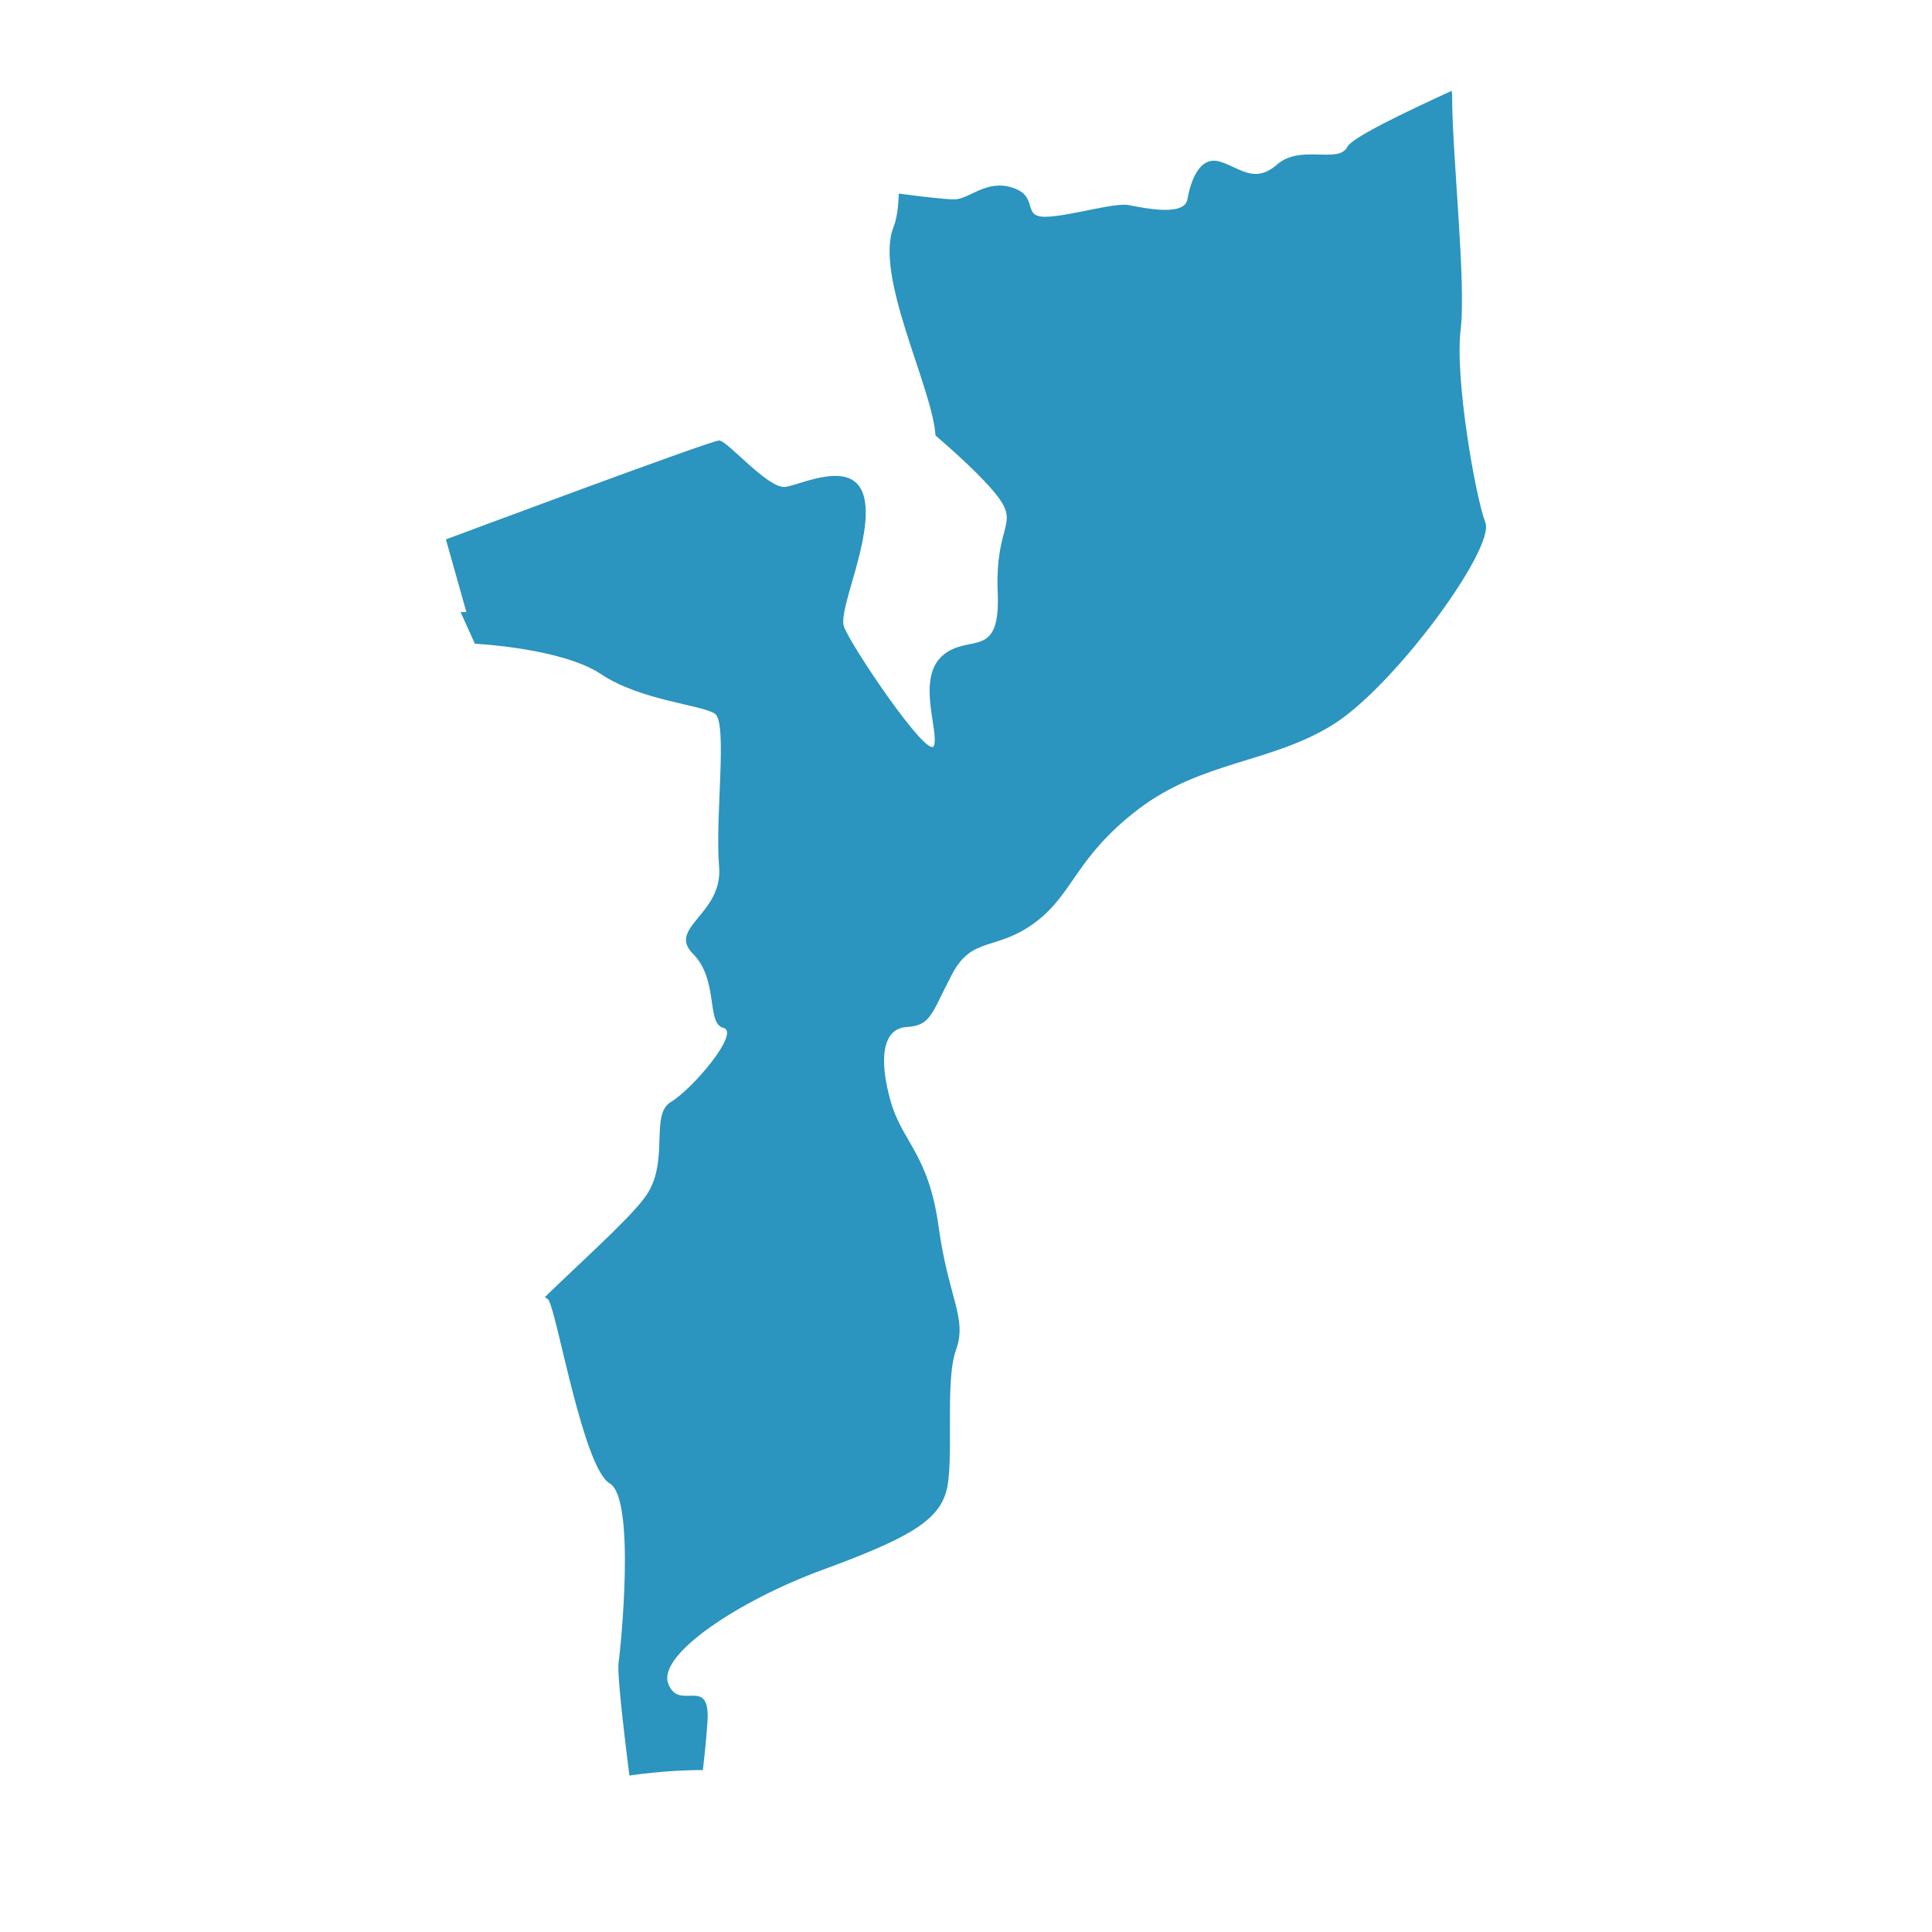
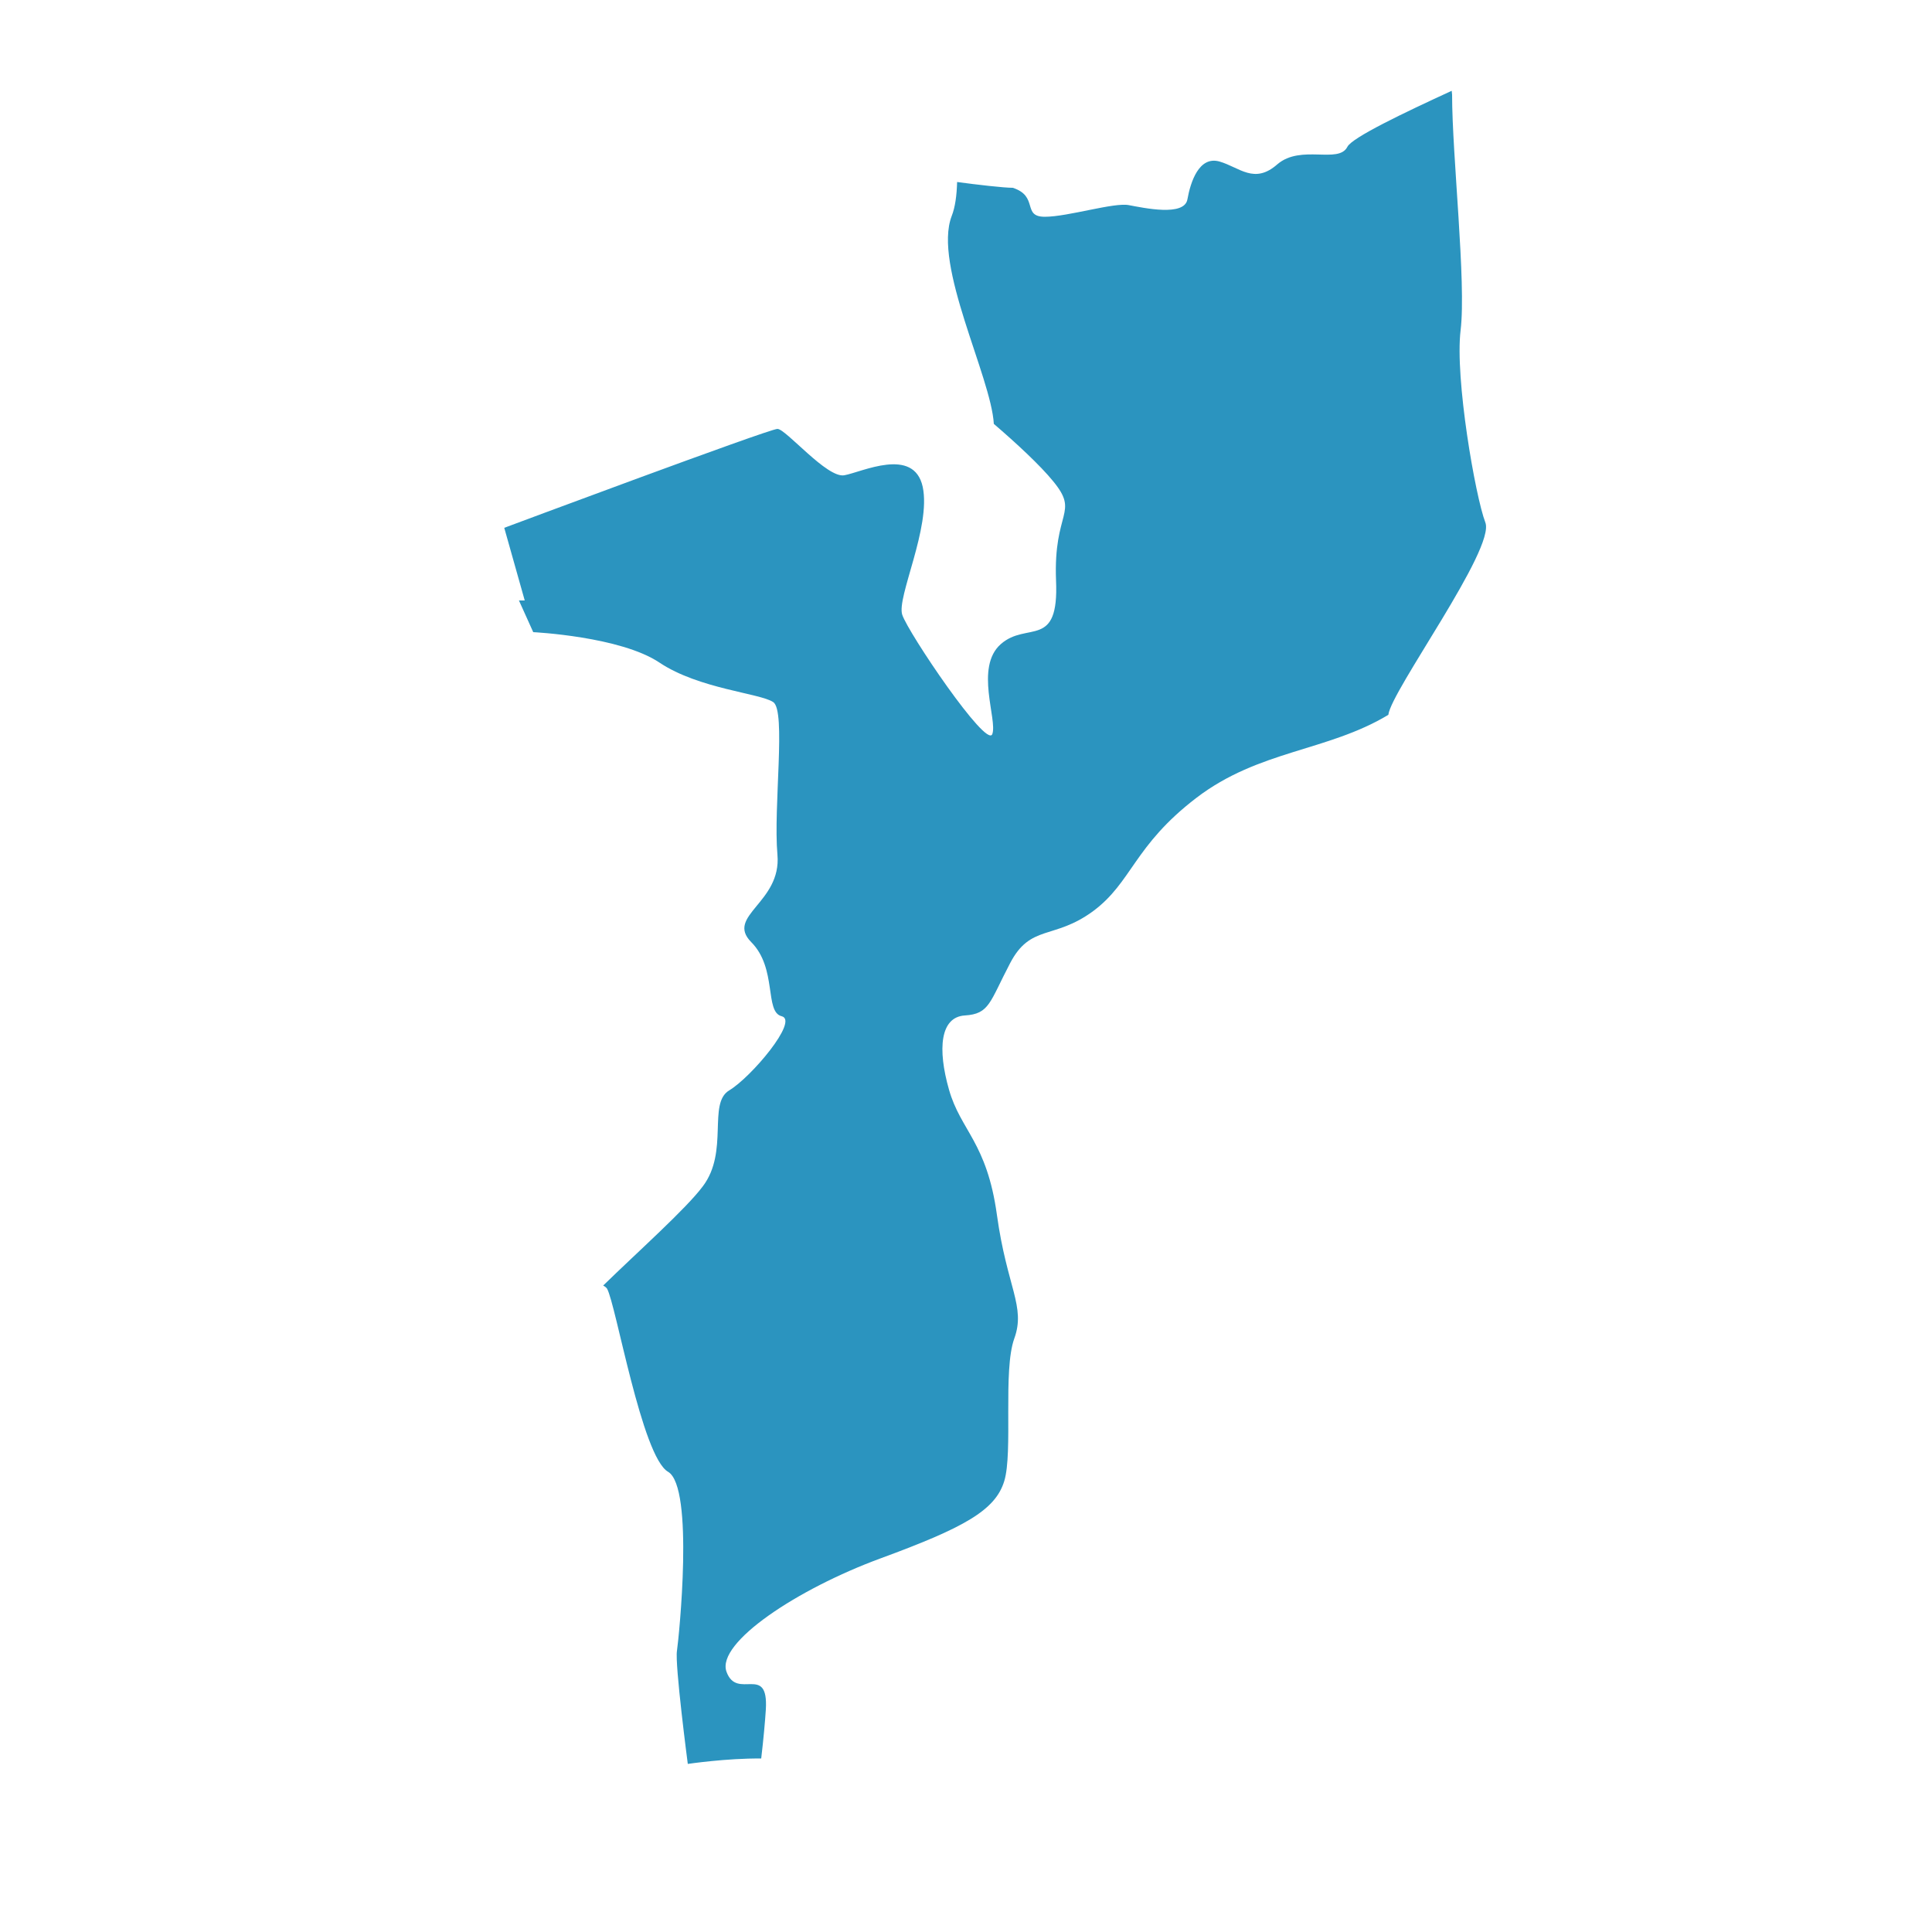
<svg xmlns="http://www.w3.org/2000/svg" version="1.0" id="Layer_1" x="0px" y="0px" width="500px" height="500px" viewBox="0 0 500 500" style="enable-background:new 0 0 500 500;" xml:space="preserve">
  <style type="text/css"> .st0{fill:#2B94BF;} </style>
-   <path class="st0" d="M384.4,135.2c-2.6-6.8-7.9-37.3-6.4-49.7c1.5-12.4-2.2-45.2-2.2-61c0-0.4-0.1-0.6-0.1-1 c-12.4,5.7-25.8,12.1-27,14.5c-2.3,4.5-12-0.7-18.1,4.5c-6,5.3-9.8,0.8-15-0.7c-5.3-1.5-7.5,5.3-8.3,9.8c-0.8,4.5-11.3,2.2-15.1,1.5 c-3.8-0.8-15.8,3-21.8,3c-6,0-1.5-5.3-8.3-7.5c-6.8-2.3-11.3,3-15.1,3c-2.3,0-9.3-0.8-14.4-1.5c-0.1,3.5-0.5,6.5-1.4,8.8 c-4.9,12.7,10.2,41.6,10.9,53.8c5.6,4.8,12,10.7,15.4,14.9c6.8,8.3,0,7.5,0.7,25.6c0.8,18-7.5,10.5-14.3,16.5 c-6.8,6-0.8,19.6-2.2,23.3c-1.5,3.8-21.8-26.3-23.3-30.9c-1.5-4.5,7.5-22.6,5.3-33.1c-2.3-10.5-15.8-3.8-20.3-3 c-4.5,0.8-15.1-12-17.3-12c-2.2,0-70.7,25.6-70.7,25.6l5.3,18.8l-1.5,0l3.7,8.2c0,0,22.6,1.1,32.7,7.9c10.2,6.8,26,7.9,29.4,10.2 c3.4,2.2,0,27.1,1.1,39.5c1.1,12.4-13.5,15.8-6.8,22.6c6.8,6.8,3.4,18.1,7.9,19.2c4.5,1.1-7.9,15.8-13.6,19.2 c-5.6,3.4,0,15.8-6.8,24.8c-4.3,5.8-17,17.1-25.8,25.7c0.4,0.2,0.8,0.5,1,0.8c2.3,4,9,43.5,15.8,47.4c6.8,4,2.8,42.9,2.3,46.3 c-0.6,3.4,2.8,29.3,2.8,29.3s10.1-1.5,19-1.4c0.6-5.1,1-9.6,1.2-12.7c0.7-12-7.5-2.2-10.2-9.8c-2.6-7.5,18.4-21.4,39.9-29.3 c21.5-7.9,29.7-12.4,32-20c2.3-7.5-0.4-28.6,2.6-36.9c3-8.3-1.9-13.2-4.5-32c-2.6-18.8-9.4-21.8-12.4-32.4 c-3-10.5-2.3-18.8,4.1-19.2c6.4-0.4,6.4-3.4,11.7-13.5c5.3-10.2,11.3-6,21.5-13.5c10.1-7.5,10.5-16.9,26.7-29.3 c16.2-12.4,33.9-12,49.7-21.5C360,178.8,387.1,142,384.4,135.2z" />
+   <path class="st0" d="M384.4,135.2c-2.6-6.8-7.9-37.3-6.4-49.7c1.5-12.4-2.2-45.2-2.2-61c0-0.4-0.1-0.6-0.1-1 c-12.4,5.7-25.8,12.1-27,14.5c-2.3,4.5-12-0.7-18.1,4.5c-6,5.3-9.8,0.8-15-0.7c-5.3-1.5-7.5,5.3-8.3,9.8c-0.8,4.5-11.3,2.2-15.1,1.5 c-3.8-0.8-15.8,3-21.8,3c-6,0-1.5-5.3-8.3-7.5c-2.3,0-9.3-0.8-14.4-1.5c-0.1,3.5-0.5,6.5-1.4,8.8 c-4.9,12.7,10.2,41.6,10.9,53.8c5.6,4.8,12,10.7,15.4,14.9c6.8,8.3,0,7.5,0.7,25.6c0.8,18-7.5,10.5-14.3,16.5 c-6.8,6-0.8,19.6-2.2,23.3c-1.5,3.8-21.8-26.3-23.3-30.9c-1.5-4.5,7.5-22.6,5.3-33.1c-2.3-10.5-15.8-3.8-20.3-3 c-4.5,0.8-15.1-12-17.3-12c-2.2,0-70.7,25.6-70.7,25.6l5.3,18.8l-1.5,0l3.7,8.2c0,0,22.6,1.1,32.7,7.9c10.2,6.8,26,7.9,29.4,10.2 c3.4,2.2,0,27.1,1.1,39.5c1.1,12.4-13.5,15.8-6.8,22.6c6.8,6.8,3.4,18.1,7.9,19.2c4.5,1.1-7.9,15.8-13.6,19.2 c-5.6,3.4,0,15.8-6.8,24.8c-4.3,5.8-17,17.1-25.8,25.7c0.4,0.2,0.8,0.5,1,0.8c2.3,4,9,43.5,15.8,47.4c6.8,4,2.8,42.9,2.3,46.3 c-0.6,3.4,2.8,29.3,2.8,29.3s10.1-1.5,19-1.4c0.6-5.1,1-9.6,1.2-12.7c0.7-12-7.5-2.2-10.2-9.8c-2.6-7.5,18.4-21.4,39.9-29.3 c21.5-7.9,29.7-12.4,32-20c2.3-7.5-0.4-28.6,2.6-36.9c3-8.3-1.9-13.2-4.5-32c-2.6-18.8-9.4-21.8-12.4-32.4 c-3-10.5-2.3-18.8,4.1-19.2c6.4-0.4,6.4-3.4,11.7-13.5c5.3-10.2,11.3-6,21.5-13.5c10.1-7.5,10.5-16.9,26.7-29.3 c16.2-12.4,33.9-12,49.7-21.5C360,178.8,387.1,142,384.4,135.2z" />
</svg>